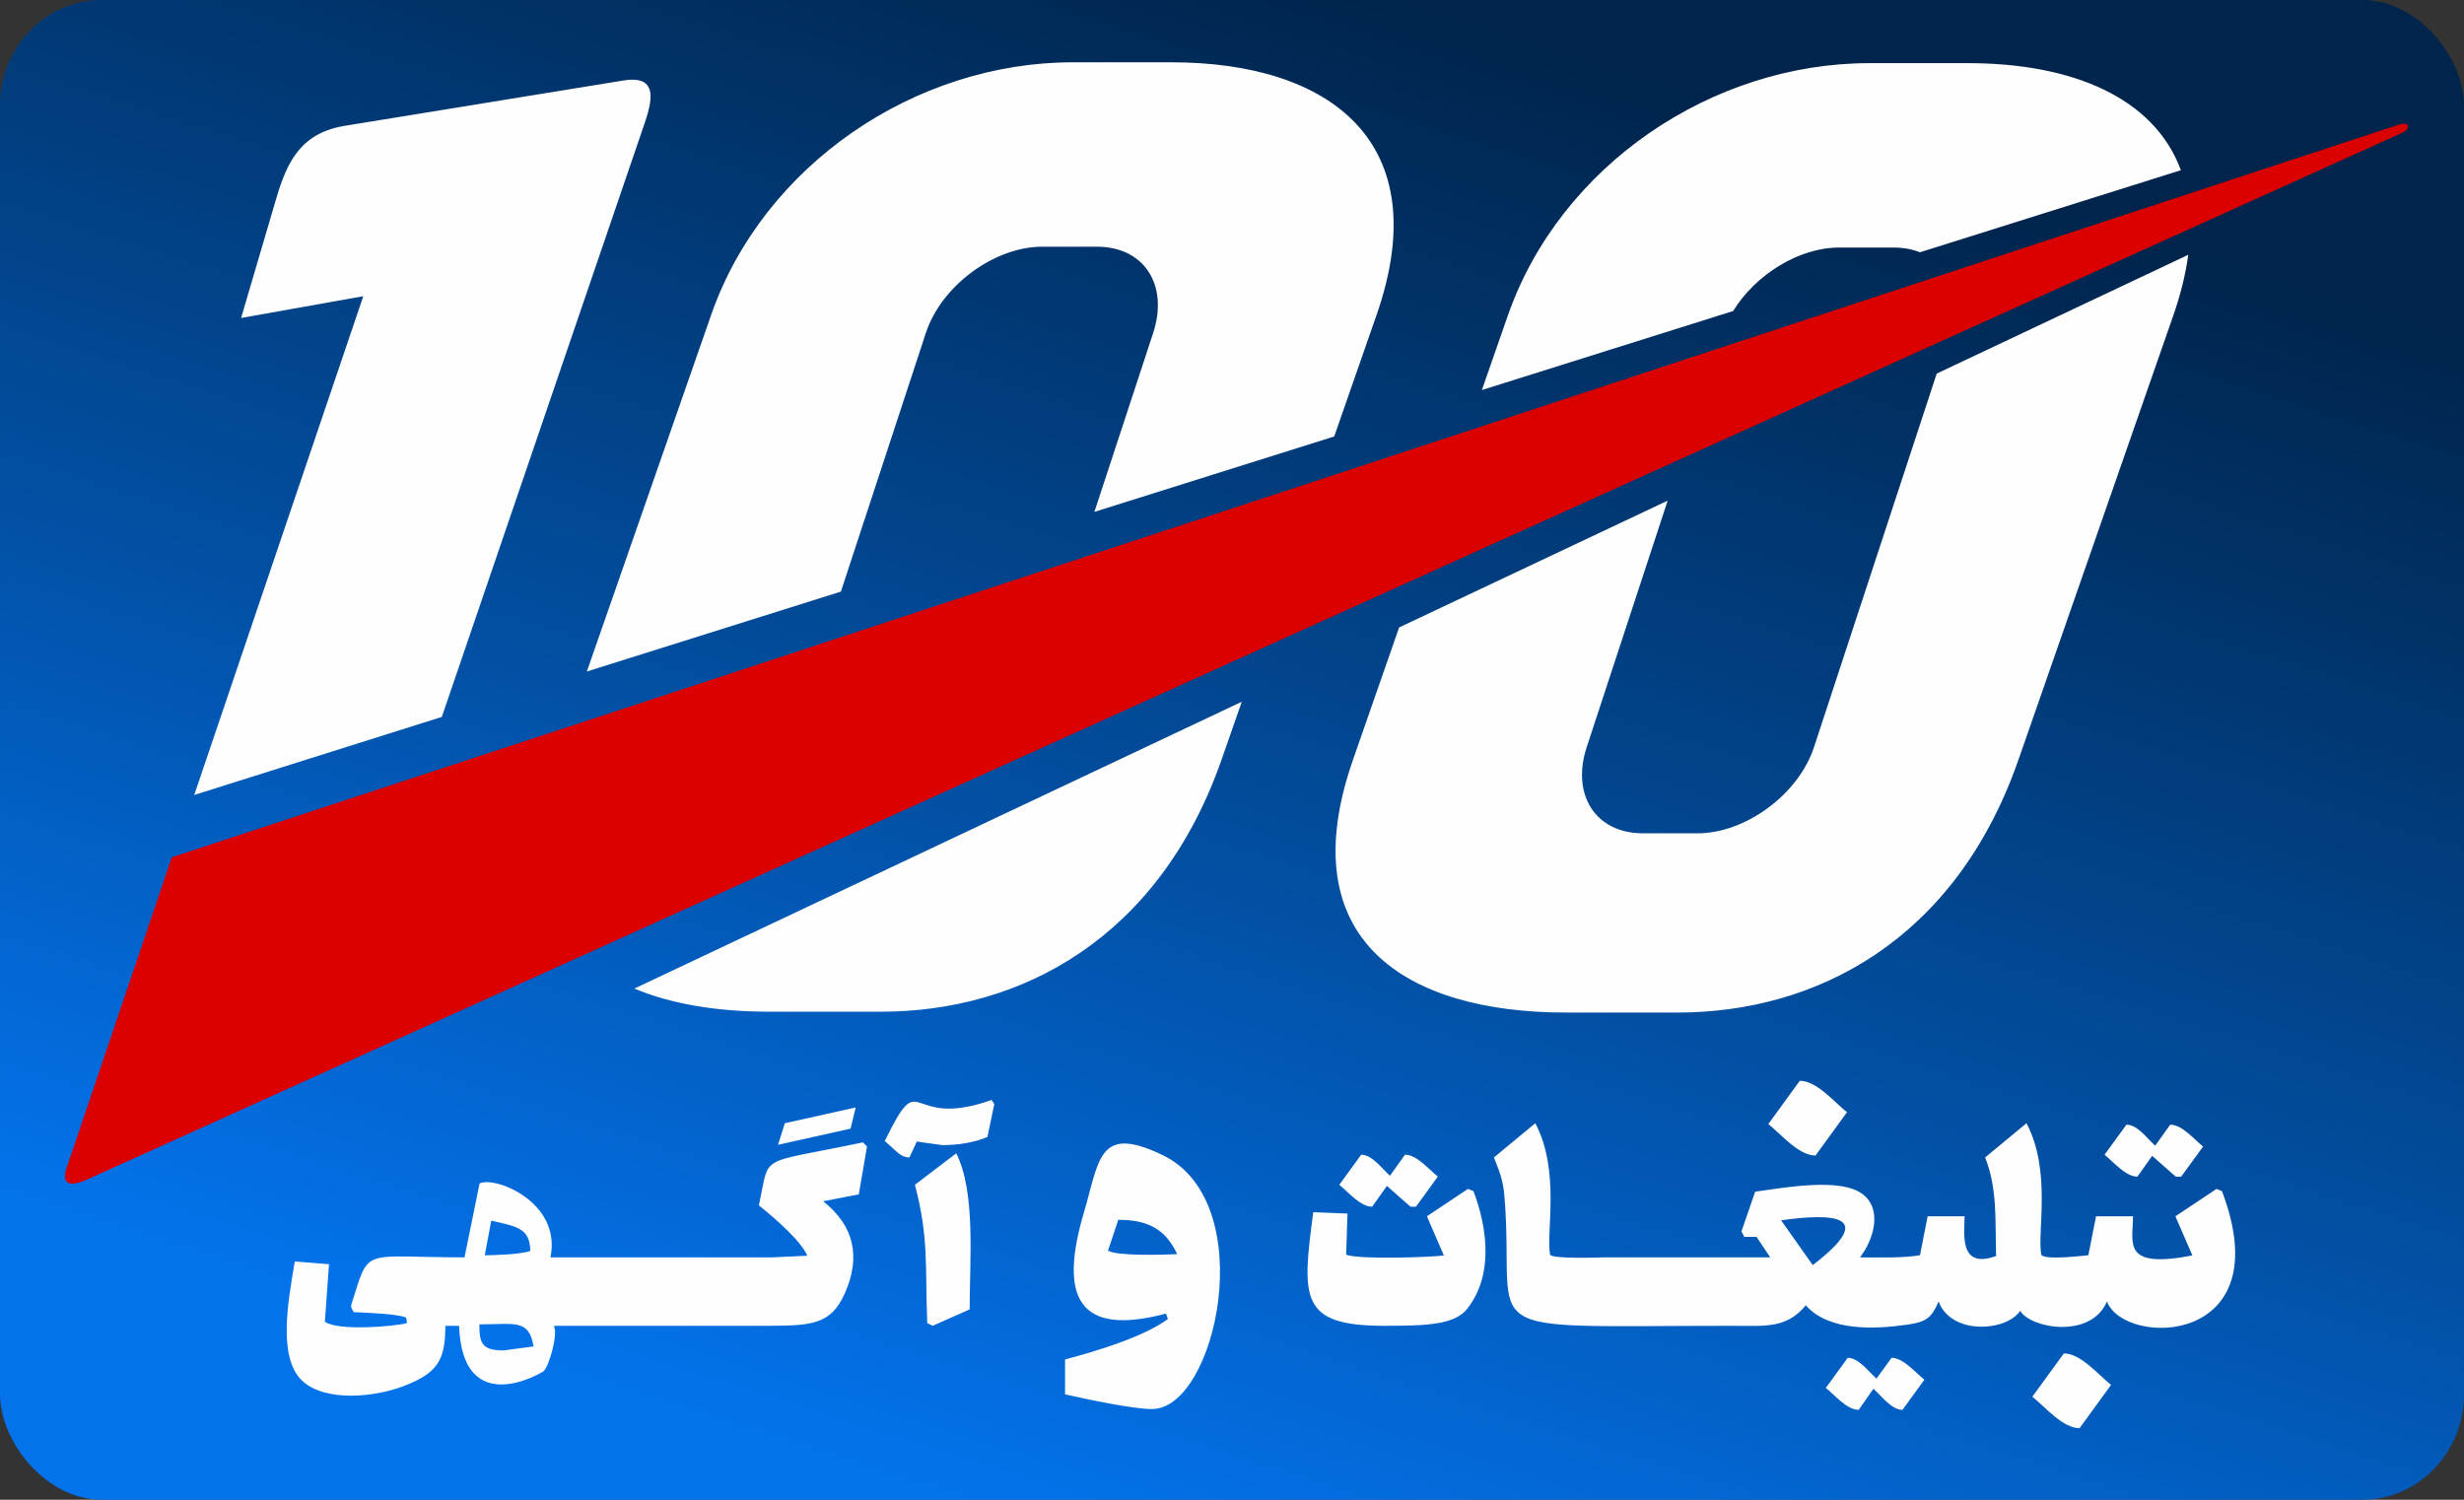
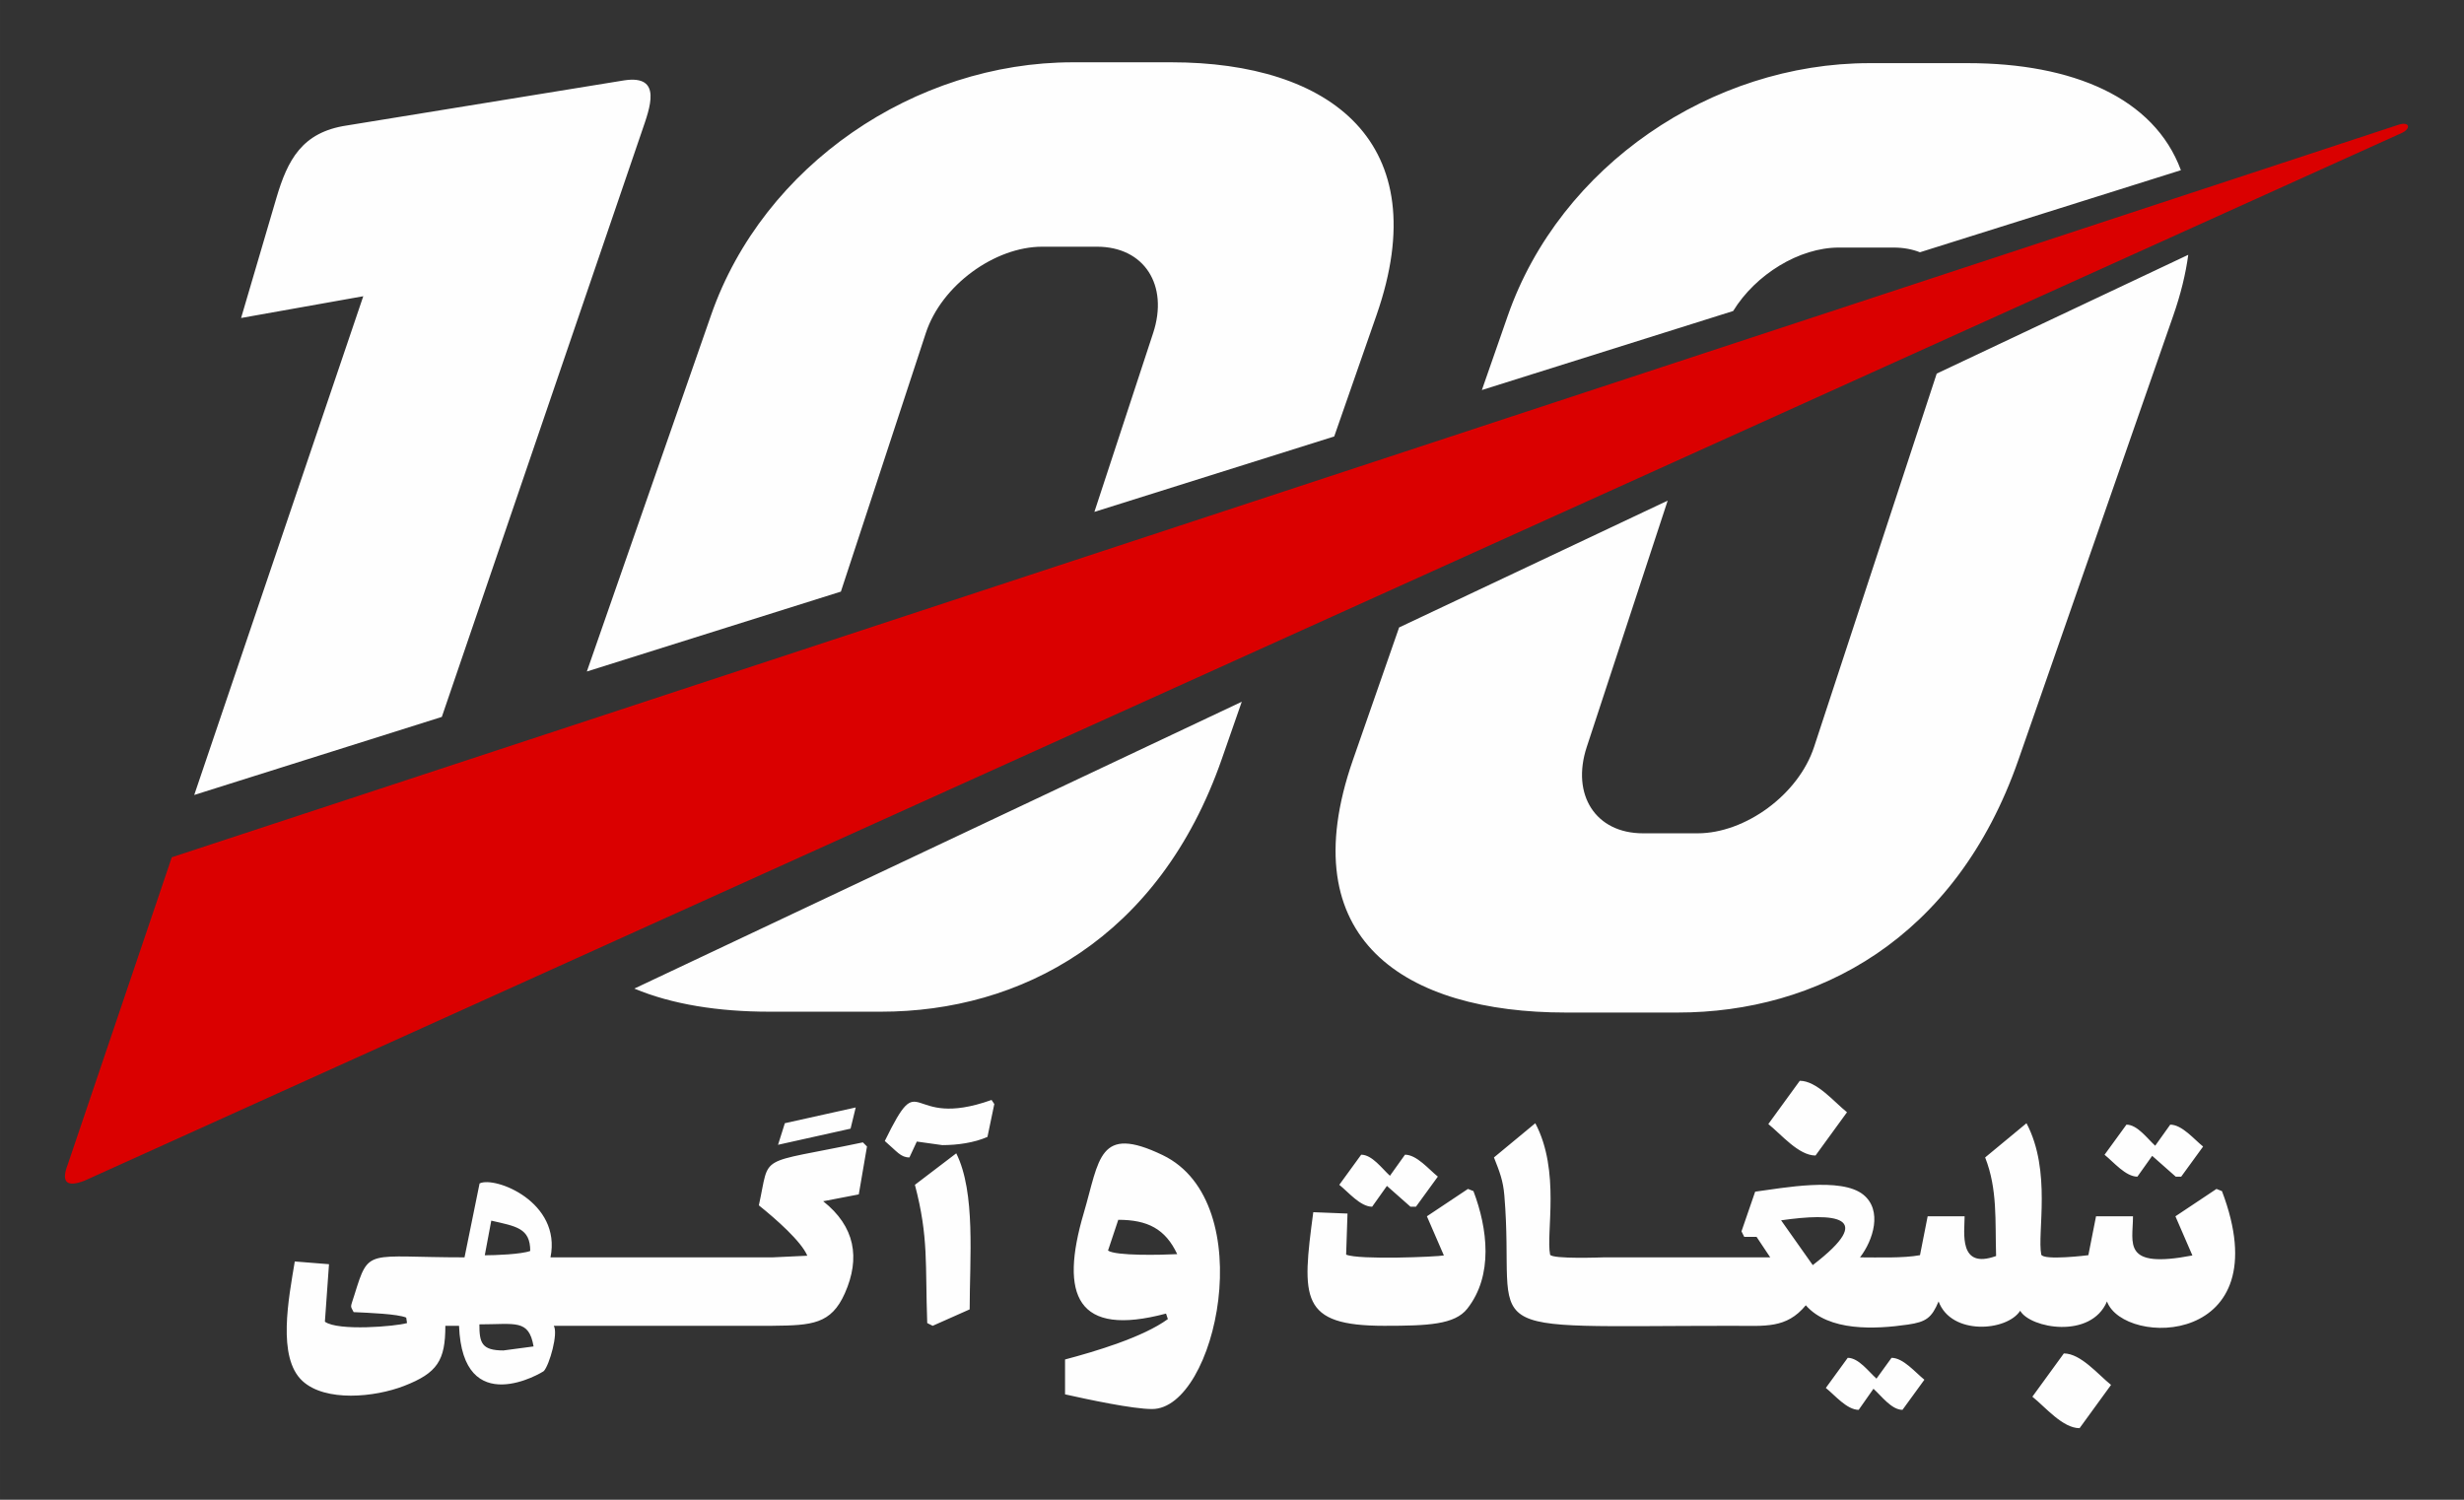
<svg xmlns="http://www.w3.org/2000/svg" xml:space="preserve" width="122.159mm" height="74.356mm" version="1.1" style="shape-rendering:geometricPrecision; text-rendering:geometricPrecision; image-rendering:optimizeQuality; fill-rule:evenodd; clip-rule:evenodd" viewBox="0 0 12171.68 7408.7">
  <rect x="0" y="0" width="12171.68" height="7408.7" fill="#333333" stroke="none" />
  <defs>
    <style type="text/css">
   
    .fil1 {fill:#FEFEFE}
    .fil2 {fill:#DA0000}
    .fil0 {fill:url(#id0)}
   
  </style>
    <linearGradient id="id0" gradientUnits="userSpaceOnUse" x1="5581.83" y1="7705.84" x2="7948" y2="292.39">
      <stop offset="0" style="stop-opacity:1; stop-color:#0373EC" />
      <stop offset="0.471" style="stop-opacity:1; stop-color:#024C9C" />
      <stop offset="1" style="stop-opacity:1; stop-color:#00244B" />
    </linearGradient>
  </defs>
  <g id="Layer_x0020_1">
-     <rect class="fil0" y="-0" width="12171.68" height="7408.69" rx="501.86" ry="521.48" />
    <g id="_1598847995008">
      <path class="fil1" d="M9720.63 311.96l-485.93 0c-779.07,0 -1528.26,506.75 -1786.68,1248.13l-127.83 366.71 1241.31 -390.38c111.04,-180.9 326.47,-313.45 522.07,-313.45l270.19 0c48.6,0 92.28,8.21 130.37,23.28l1289.1 -405.43c-132.15,-358.2 -535.45,-528.85 -1052.6,-528.85l0 -0.01zm-3960.67 6177.22c-441.07,117.51 -526.87,-88.4 -406.32,-496.99 78.18,-265.01 71.43,-439.16 389.99,-285.69 485.32,233.82 264.34,1254.27 -52.61,1254.27 -95.84,0 -317.14,-47.29 -429.89,-72.55l0 -172.31c149.15,-39.51 384.86,-109.64 507.88,-199.53l-9.06 -27.19zm3363.84 -994.56l-155.45 213.75c-83.62,0 -169.07,-104.17 -233.17,-155.45l155.45 -213.75c83.62,0 169.07,104.17 233.17,155.45zm1623.87 318.17l-116.31 -102.79 -73.04 102.79c-58.2,0 -117.67,-72.5 -162.29,-108.2l108.2 -148.77c54,0 102.93,68.74 142.01,104.14l74.37 -104.14c58.22,0 117.67,72.5 162.31,108.2l-108.2 148.77 -27.05 0zm-319.5 1028.73l-155.45 213.75c-83.63,0 -169.08,-104.17 -233.18,-155.45l155.45 -213.75c83.62,0 169.07,104.17 233.17,155.45zm-922.06 -25.55l-108.2 148.77c-54.25,0 -103.88,-68.78 -143.36,-104.14l-73.03 104.14c-58.2,0 -117.67,-72.5 -162.29,-108.2l108.2 -148.77c53.9,0 102.75,67.68 142.01,102.79l74.38 -102.79c58.22,0 117.67,72.5 162.3,108.2l-0.01 0zm-1583.8 -604.5l822.3 0 -67.62 -101.43 -60.86 0 -13.52 -27.04 67.61 -196.1c135.76,-17.63 424.76,-73.77 534.22,14.87 95.79,77.57 49.05,224.82 -16.24,309.71 84.72,0 213.85,4.63 296.19,-10.82l37.86 -192.03 182.58 0c0,79.02 -31.97,264.21 155.53,196.12 -5.32,-175.38 7.76,-329.39 -54.09,-486.89l204.22 -169.05c124.91,235.98 51.88,542.66 73.02,649.17 12.38,29.95 229.16,3.36 232.62,2.7l37.86 -192.03 182.59 0c0,133.84 -56.56,260.64 293.47,193.4l-83.85 -193.4 202.85 -135.25 27.06 10.82c291.51,768.52 -484.14,771.51 -568.04,545.03 -79.1,187.66 -379.22,132.66 -428.73,45.98 -65.96,101.96 -340.41,123.04 -403.03,-45.98 -34.07,80.82 -61.31,101.2 -151.48,114.28 -163.05,23.64 -390.9,34.44 -504.46,-95.35 -96.08,116.31 -200.78,101.44 -358.41,101.44 -1342.02,0 -1071.27,69.84 -1130.67,-643.76 -6.22,-74.82 -23.66,-117.49 -51.39,-188l204.23 -169.05c124.91,235.96 51.88,542.68 73.03,649.17 9.6,23.22 259.01,13.52 265.09,13.52l0.03 -0.04zm1032.34 38.24c320.65,-245.86 104.25,-258.46 -156.33,-221.24l156.33 221.24zm-2115.66 299.87c-419.14,0 -408.46,-134.9 -351.64,-561.27l169.07 6.78 -6.77 202.85c62.79,26.92 448.32,10.95 482.83,4.06l-83.86 -193.4 202.87 -135.25 27.04 10.82c70.13,184.9 99.06,416.38 -30.43,580.87 -62.16,78.96 -195.29,84.53 -409.12,84.53l0.01 0.01zm128.49 -588.32l-116.31 -102.79 -73.03 102.79c-58.22,0 -117.67,-72.5 -162.3,-108.2l108.2 -148.77c53.99,0 102.93,68.73 142.01,104.12l74.39 -104.12c58.2,0 117.66,72.5 162.29,108.19l-108.2 148.77 -27.05 0.01zm-2387.13 574.78c-10.59,-288.43 8.03,-421.2 -60.86,-682.98l204.22 -155.53c96.57,193.19 66.26,520.93 66.26,770.9l-182.58 81.15 -27.04 -13.53zm74.39 -879.07l-125.78 -17.59 -36.52 78.43c-43.49,0 -60.82,-28.93 -121.72,-81.15 188.49,-385.72 99.78,-50.09 527.45,-202.85l13.53 20.29 -33.82 162.29c-65.85,29.07 -148.77,40.58 -223.15,40.58l0 -0.01zm-838.53 554.47l171.77 -8.11c-29.14,-69.94 -153,-179.75 -239.38,-248.86 57.99,-260.98 -17.18,-199.26 513.92,-311.06l20.29 20.29 -40.56 236.68 -175.82 33.8c157,124.42 184.76,279.83 106.83,455.09 -67.49,151.8 -161.46,158.41 -357.04,160.18l0 0.1c-360.21,0 -720.42,0 -1080.63,0 22.71,37.86 -21.09,191.87 -48.68,223.16 -5.39,6.12 -401.85,245.73 -419.26,-223.16l-67.63 0c0,170.92 -38.84,232.9 -203.54,296.86 -146.01,56.68 -389.1,80.2 -502.42,-24.34 -126.17,-116.39 -67.91,-408.17 -37.86,-590.33l169.05 13.52 -20.28 284c64.66,47.48 349.95,23.32 405.73,6.77l-4.05 -27.04c-43.34,-18.23 -181.45,-23.27 -259.68,-27.04 -17.25,-34.49 -17.22,-17.57 4.06,-85.88 73,-234.47 57.29,-184.61 543.68,-184.61l74.39 -365.17c74.79,-37.39 405.62,90.38 350.29,365.17l1096.84 0zm-1421.48 -10.28c50.26,0 179.88,-4.63 224.59,-21.38 0,-113.5 -69.94,-121.45 -192.5,-149.71l-32.09 171.09zm92.36 470.14l148.71 -19.82c-23.6,-136.01 -89.24,-109.06 -267.69,-109.06 0,90.86 10.69,128.88 118.98,128.88zm1389.99 -1122.55l350.05 -77.8 -25.46 104.7 -358.28 79.79 33.69 -106.69zm1938.12 646.77c-58.36,-124.56 -146.14,-169.61 -291.11,-169.61l-50.62 151.89c37.17,26.99 263,21.86 341.73,17.73zm-4855.71 -2268.28l1223.07 -385.66 988.88 -2894.83c38.58,-112.97 102.73,-278.1 -87.07,-249.92l-1372.48 223.24c-220.17,33.3 -291.18,169.84 -346.79,358.88l-174.09 591.92 603.56 -107.47 -835.07 2463.84zm4826.03 -3619.52l-485.92 0c-779.07,0 -1528.26,506.74 -1786.69,1248.13l-613.94 1761.4 1254.92 -394.68 419.64 -1277.52c77.47,-235.91 340.46,-426.34 574.94,-426.34l270.19 0c234.46,0 355.25,190.41 277.75,426.34l-290.28 883.7 1184.73 -372.62 209.24 -600.3c296.97,-852.01 -226.68,-1248.13 -1014.59,-1248.13l0.01 0.01zm-2651.97 4575.93c185.65,77.92 414.7,114.18 666.22,114.18l552.52 0c686.47,0 1373.21,-358.82 1683.17,-1248.13l98.65 -282.99 -3000.56 1416.96 0 -0.01zm3777.89 -1784.04l-228.06 654.28c-310.07,889.65 259.91,1248.13 1051.52,1248.13l552.52 0c686.47,0 1373.2,-358.82 1683.17,-1248.13l764.66 -2193.81c37.55,-107.67 61.92,-208.07 74.35,-301.29l-1242.52 586.77 -605.95 1844.71c-77.5,235.93 -340.45,426.34 -574.95,426.34l-270.19 0c-234.49,0 -355.22,-190.43 -277.74,-426.34l399.8 -1217.11 -1326.61 626.45z" />
-       <path class="fil2" d="M11846.29 616.97l-10997.71 3618.03 -513.66 1517.09c-34.07,88.28 -6.02,114.46 81.6,81.02l11447.9 -5176.29c45.48,-20.56 41.06,-59.33 -18.12,-39.87l0 0.02 -0.01 0z" />
+       <path class="fil2" d="M11846.29 616.97l-10997.71 3618.03 -513.66 1517.09c-34.07,88.28 -6.02,114.46 81.6,81.02l11447.9 -5176.29c45.48,-20.56 41.06,-59.33 -18.12,-39.87l0 0.02 -0.01 0" />
    </g>
  </g>
</svg>